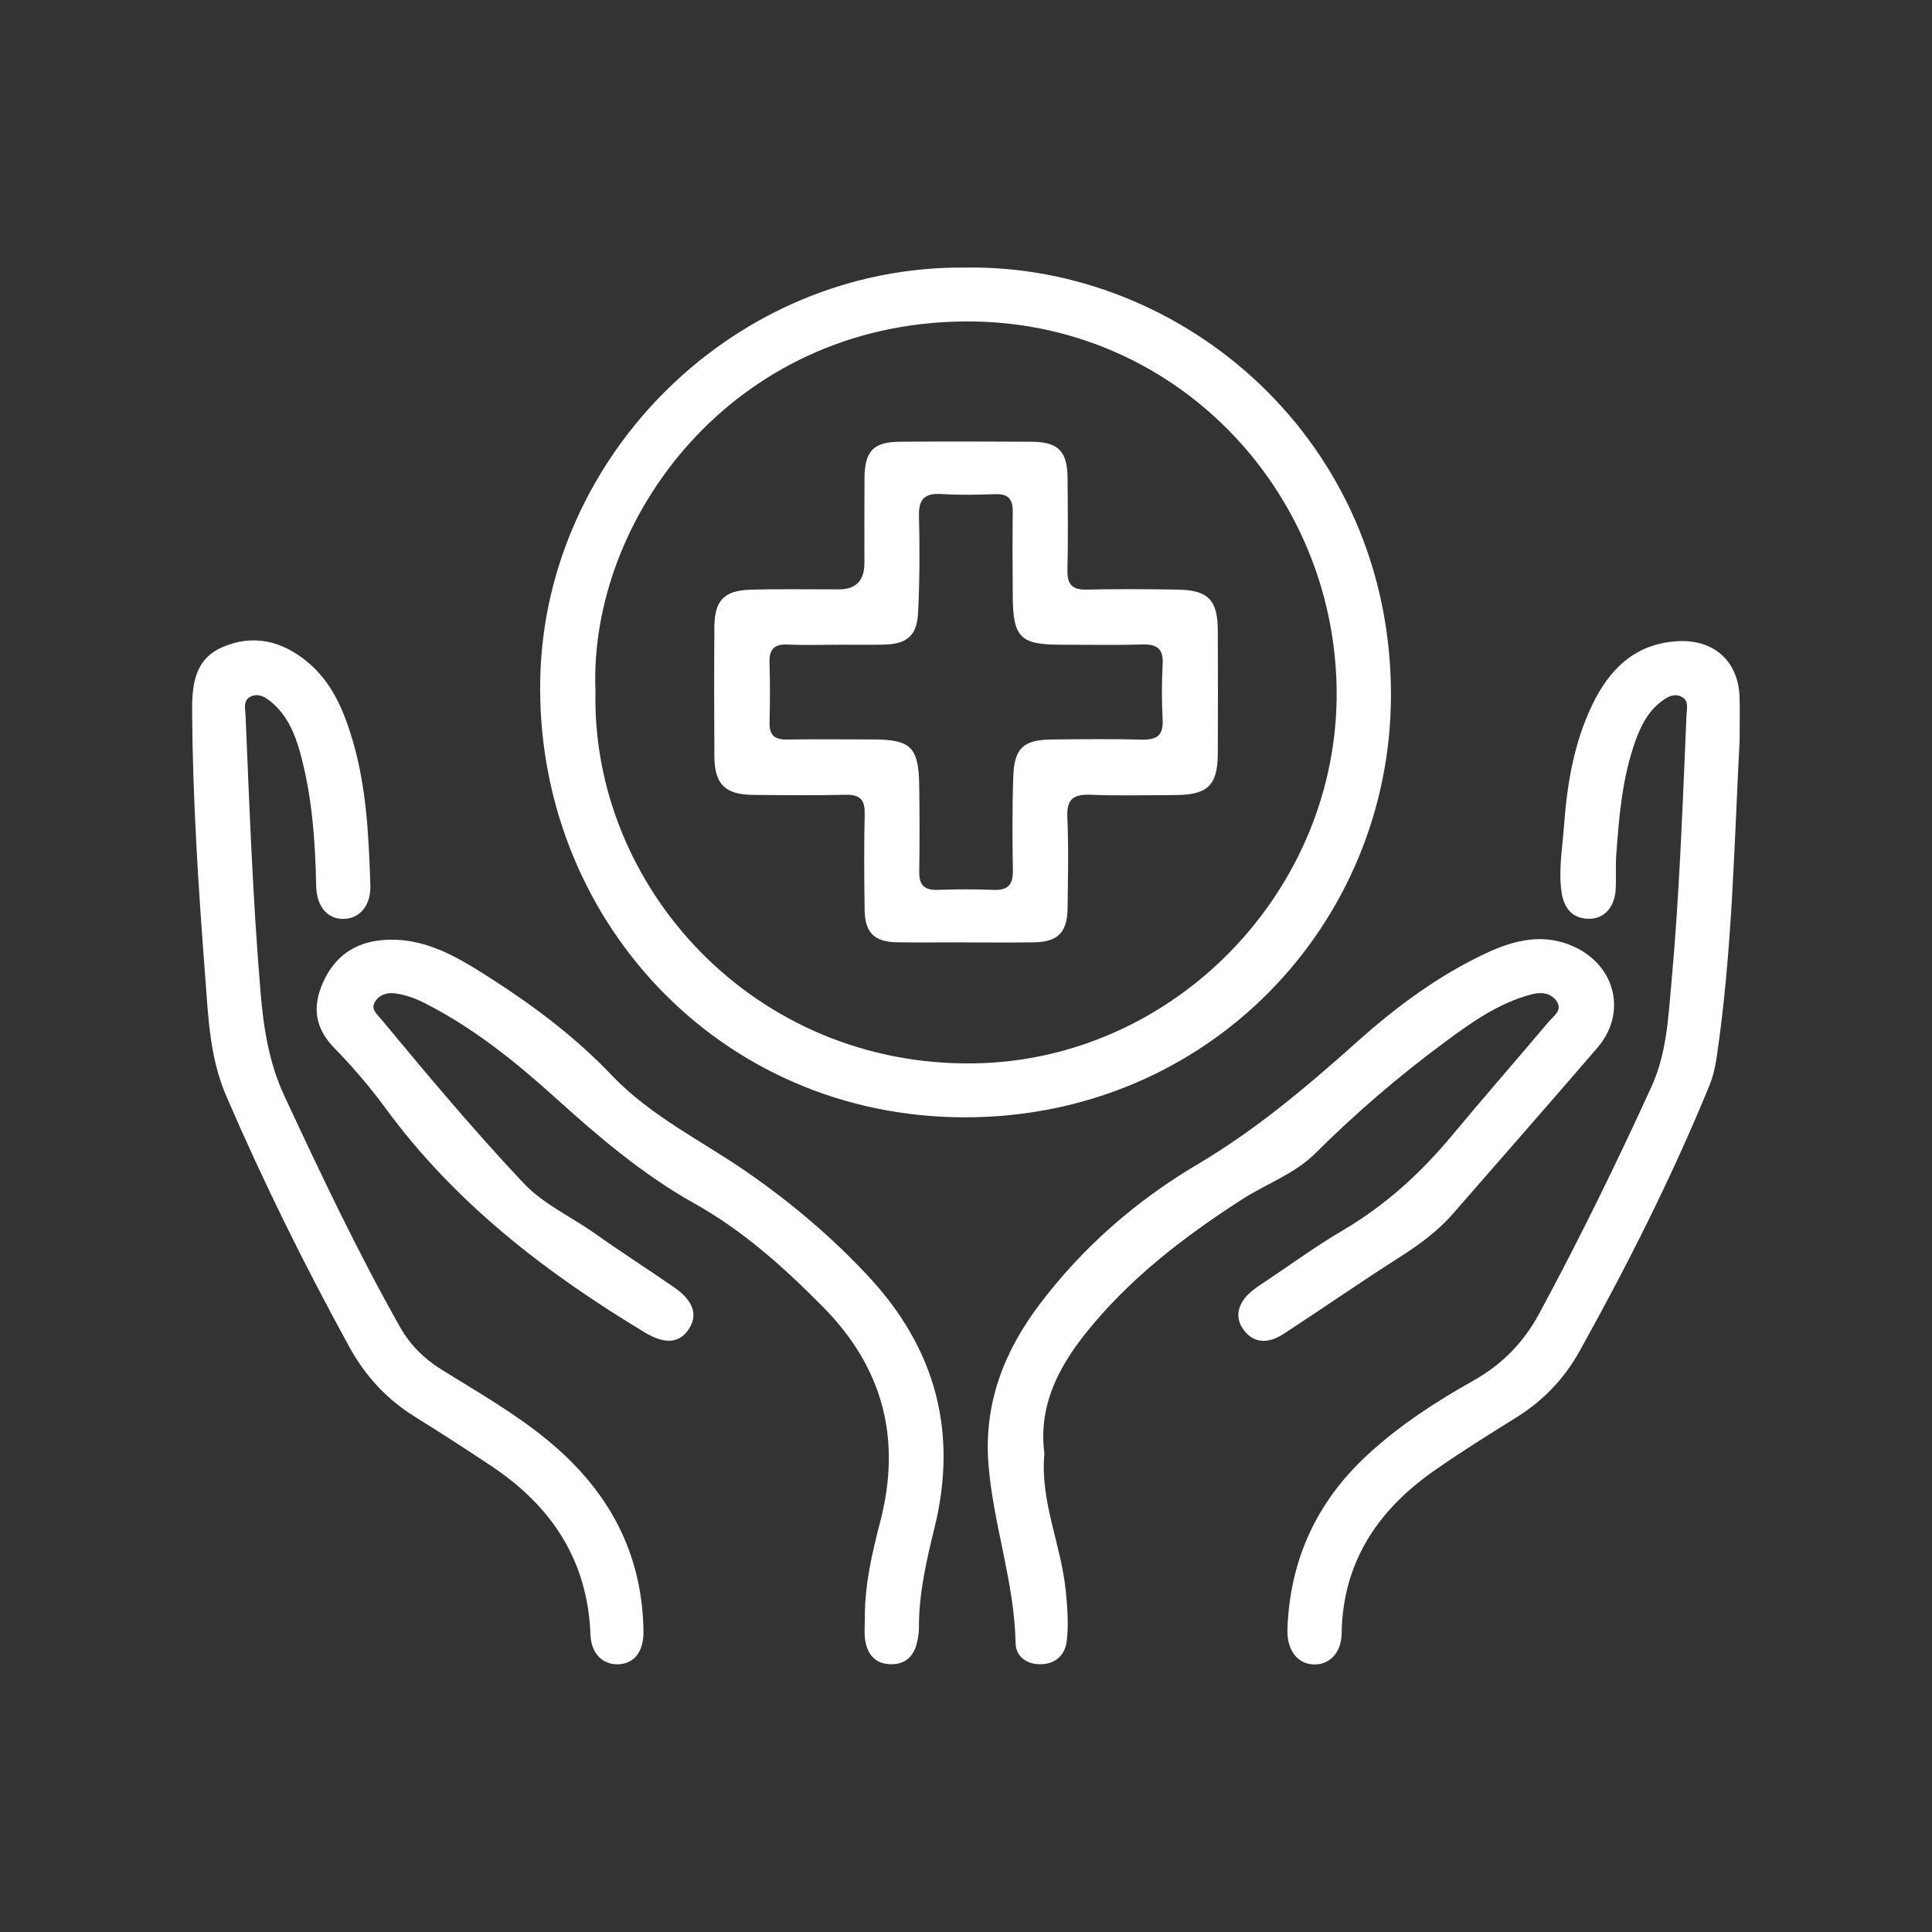
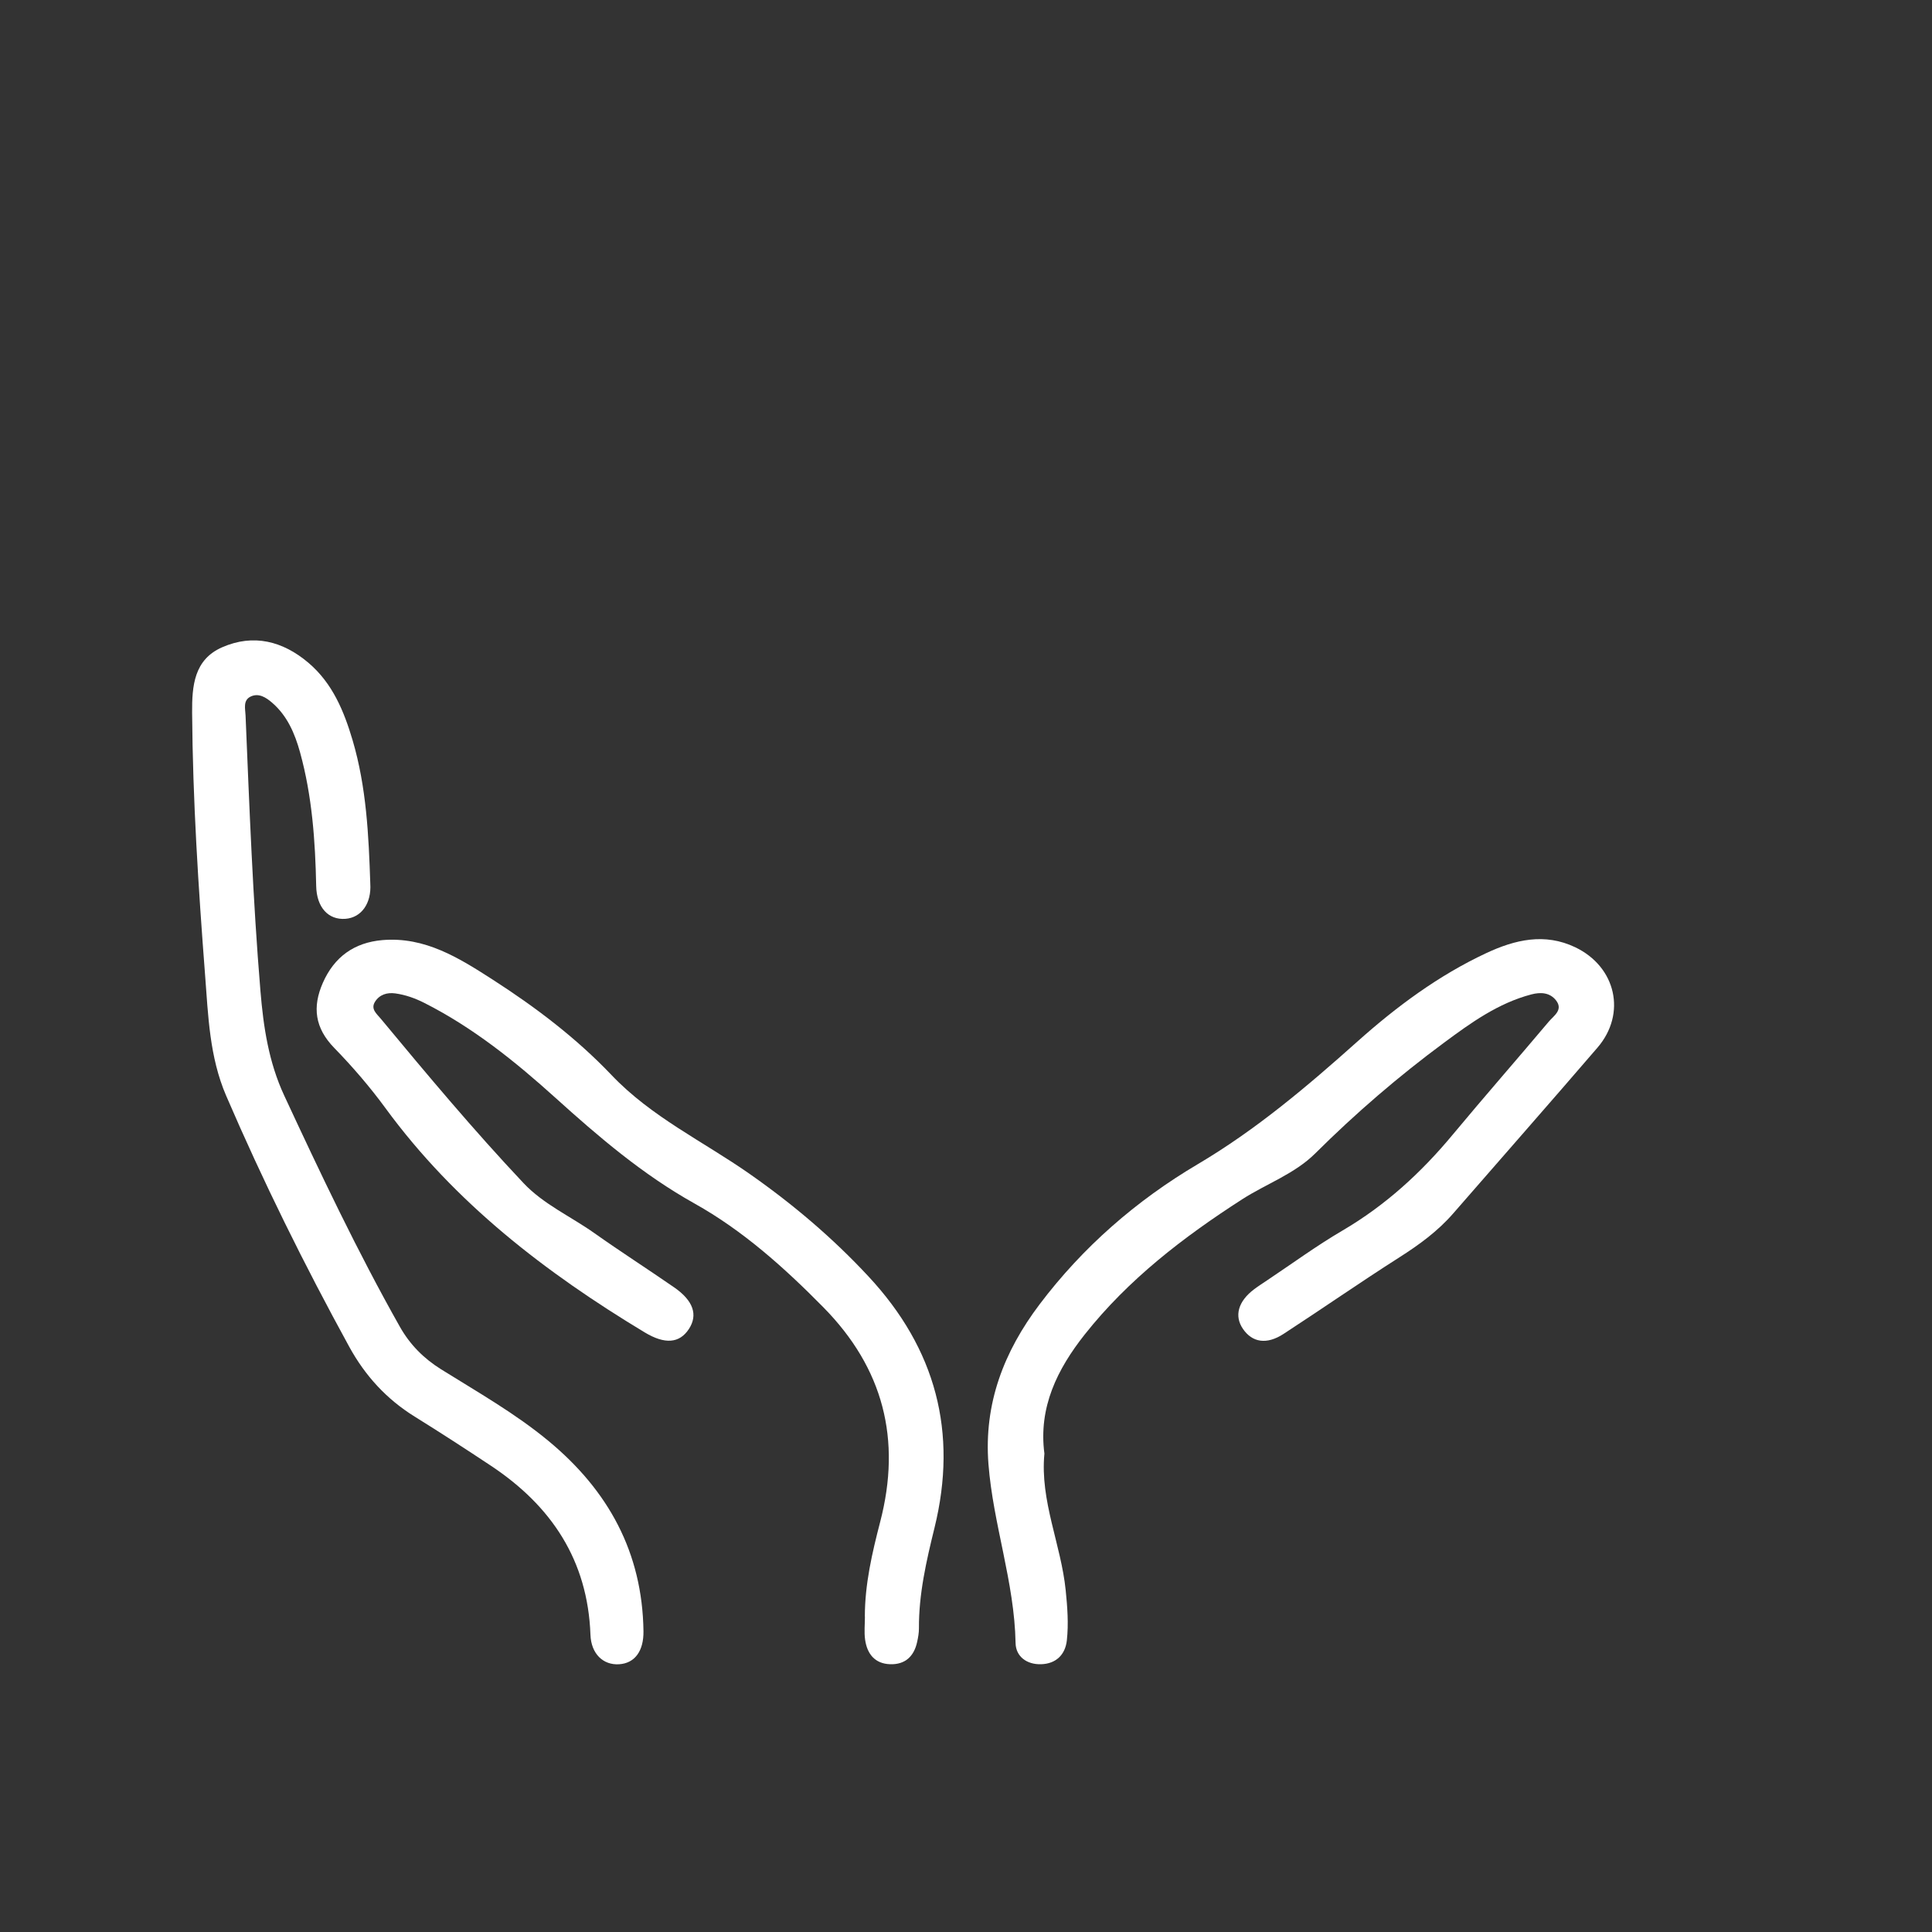
<svg xmlns="http://www.w3.org/2000/svg" id="Layer_1" data-name="Layer 1" viewBox="0 0 500 500">
  <rect x="0" y="0" width="500" height="500" fill="#333333" stroke="none" />
  <defs>
    <style>      .cls-1 {        fill: #fff;      }    </style>
  </defs>
-   <path class="cls-1" d="m249.91,69.25c56.49-.88,110.19,44.82,110.07,110.77-.11,59.12-47.29,109.19-110.36,109.14-63.76-.05-111.23-51.97-109.8-113.72,1.34-57.73,50.47-106.83,110.09-106.19Zm-95.8,109.55c-1.15,50.7,40.98,97.27,97.98,96.4,51.96-.8,94.45-44.94,93.83-96.73-.61-51.61-41.91-95.67-96.23-95.28-60.24.43-97.34,51.17-95.59,95.62Z" />
  <path class="cls-1" d="m270.29,376.2c-1.17,12.24,4.3,23.45,5.51,35.36.44,4.32.77,8.66.3,12.96-.41,3.73-2.81,6.07-6.68,6.18-3.66.11-6.53-1.97-6.59-5.49-.29-15.76-5.8-30.69-7.02-46.3-1.22-15.69,4.01-29.13,13.23-41.34,11.18-14.81,25.04-26.88,40.89-36.25,15.18-8.97,28.38-20.17,41.42-31.82,10.06-8.98,20.93-17.05,33.26-22.82,7.46-3.49,15.15-5.32,23.08-1.52,10.56,5.06,13.29,17.18,5.75,25.95-12.37,14.39-24.92,28.64-37.38,42.96-3.98,4.57-8.77,8.06-13.87,11.31-10.11,6.44-19.95,13.29-30,19.83-4.37,2.85-8.1,2.24-10.52-1.3-2.3-3.36-1.24-7.14,2.91-10.26,1.06-.8,2.19-1.52,3.29-2.26,6.51-4.34,12.84-8.99,19.59-12.94,11.07-6.49,20.3-14.93,28.45-24.74,8.2-9.86,16.65-19.5,24.91-29.31,1.27-1.51,3.8-3.02,1.89-5.49-1.57-2.03-3.94-2.2-6.38-1.56-8.59,2.25-15.65,7.34-22.59,12.48-11.79,8.72-22.9,18.27-33.31,28.63-5.39,5.37-12.68,7.88-18.96,11.92-15.22,9.79-29.44,20.71-40.74,34.98-7.1,8.97-12.01,18.85-10.44,30.83Z" />
  <path class="cls-1" d="m223.82,418.38c0-8.4,1.89-16.5,3.98-24.56,5.53-21.29.83-39.71-14.72-55.5-10.11-10.26-20.82-19.86-33.35-26.86-13.38-7.48-24.76-17.21-36.01-27.37-10.38-9.37-21.29-18.15-33.89-24.53-2.41-1.22-4.91-2.11-7.55-2.47-2.08-.28-4.06.29-5.23,2.17-1.18,1.88.44,3.11,1.46,4.34,12.01,14.48,24.09,28.92,37,42.61,5.16,5.47,12.21,8.6,18.32,12.93,6.79,4.81,13.81,9.3,20.65,14.04,4.97,3.44,6.19,7.13,3.8,10.77-2.44,3.73-6.23,4-11.42.88-25.7-15.49-49.15-33.53-67.09-58.03-4.02-5.49-8.51-10.71-13.26-15.59-5.01-5.14-5.73-10.57-2.95-16.87,2.96-6.72,8.14-10.41,15.38-11.04,11.05-.95,19.9,4.65,28.59,10.24,11.09,7.13,21.64,15.13,30.71,24.66,10.31,10.85,23.64,17.14,35.6,25.49,11.24,7.85,21.59,16.61,30.94,26.67,17.4,18.7,23.15,40.31,17.07,65.03-2.11,8.59-4.09,17.15-4.03,26.06,0,1.15-.21,2.33-.46,3.46-.8,3.74-3.1,5.91-6.98,5.79-3.96-.12-5.97-2.67-6.49-6.35-.28-1.96-.05-3.99-.05-5.98Z" />
-   <path class="cls-1" d="m450.23,191.26c-1.44,27.57-1.92,55.21-5.99,82.59-.36,2.45-.96,4.92-1.9,7.21-9.68,23.6-21.15,46.33-33.54,68.61-3.99,7.17-9.41,12.8-16.35,17.14-7.2,4.5-14.42,8.99-21.37,13.86-14.57,10.22-23.6,23.68-23.87,42.12-.07,5.13-3.36,8.3-7.62,7.94-4.06-.34-6.6-3.95-6.4-9.2.65-17.87,7.55-32.85,20.7-45,8.26-7.63,17.61-13.72,27.34-19.18,7.52-4.22,13.09-9.91,17.18-17.51,10.36-19.21,19.95-38.78,29-58.63,3.92-8.59,4.32-17.74,5.15-26.79,2.1-23.04,2.9-46.16,3.9-69.26.08-1.75.72-3.96-1.4-4.91-2.06-.93-3.9.32-5.47,1.58-3.24,2.59-5,6.18-6.36,9.98-3.4,9.51-4.23,19.47-4.94,29.43-.21,2.98.01,6-.16,8.99-.27,4.63-3.04,7.64-6.99,7.55-4.5-.09-6.46-3.01-7.03-7.03-.79-5.66.24-11.31.65-16.93.79-10.83,2.55-21.53,7.32-31.42,4.44-9.21,11.01-15.78,21.98-16.45,9.34-.58,15.79,5.03,16.13,14.33.14,3.66.02,7.33.02,10.99Z" />
  <path class="cls-1" d="m95.83,228.7c.33,5.09-2.3,8.77-6.41,9.09-4.42.34-7.48-2.92-7.59-8.5-.24-11.68-1.05-23.28-4.18-34.6-1.35-4.87-3.31-9.47-7.26-12.86-1.53-1.31-3.39-2.53-5.46-1.59-2.11.97-1.45,3.17-1.38,4.92,1,23.78,1.88,47.56,3.85,71.28.77,9.31,2.13,18.43,6.15,27.08,9.41,20.24,18.96,40.4,29.94,59.85,2.62,4.64,6.18,8.2,10.64,10.99,9.46,5.91,19.18,11.4,27.82,18.56,15.48,12.81,24.3,28.86,24.58,49.23.07,5.11-2.22,8.3-6.31,8.56-4.11.26-7.23-2.69-7.41-7.63-.7-19.28-10.1-33.36-25.78-43.76-6.52-4.33-13.09-8.59-19.74-12.72-7.26-4.51-12.78-10.55-16.88-18.01-11.62-21.19-22.32-42.82-31.88-65.01-4.33-10.05-4.65-20.77-5.46-31.32-1.73-22.57-3.19-45.16-3.35-67.81-.05-6.98.51-13.76,7.79-16.94,8.08-3.53,15.67-1.61,22.3,4.01,6.24,5.29,9.22,12.53,11.46,20.11,3.56,12.09,4.15,24.57,4.56,37.06Z" />
-   <path class="cls-1" d="m249.54,243.88c-5.83,0-11.66.07-17.48-.02-5.73-.09-8.2-2.49-8.29-8.25-.13-8.32-.18-16.65.01-24.97.08-3.68-1.21-5.03-4.91-4.95-7.99.18-15.98.11-23.98.03-7.26-.08-9.96-2.76-10.01-10.01-.07-11.16-.08-22.31,0-33.47.05-6.8,2.48-9.41,9.31-9.62,7.65-.23,15.32-.07,22.98-.09q6.52-.02,6.54-6.76c.01-7.33-.03-14.65.02-21.98.05-7.05,2.29-9.42,9.17-9.47,11.32-.08,22.64-.07,33.97,0,6.98.04,9.34,2.4,9.41,9.28.07,7.99.15,15.99-.03,23.98-.08,3.65,1.21,5.08,4.91,5.01,7.82-.16,15.65-.13,23.48,0,8.03.12,10.47,2.6,10.52,10.53.06,10.66.05,21.31,0,31.97-.04,8.12-2.62,10.63-10.89,10.67-7.33.04-14.66.22-21.98-.07-4.43-.17-6.3,1.05-6.07,5.85.36,7.81.16,15.65.07,23.47-.07,6.31-2.53,8.79-8.76,8.87-5.99.08-11.99.02-17.98.02Zm-32.8-77.04v.02c-4.33,0-8.66.15-12.98-.05-3.54-.16-4.71,1.37-4.61,4.73.16,5.15.14,10.32.01,15.48-.08,3.25,1.33,4.42,4.48,4.37,7.49-.11,14.98-.04,22.47-.02,9.57.02,11.64,2.04,11.78,11.77.11,7.49.12,14.98.01,22.47-.05,3.4,1.3,4.81,4.74,4.69,4.82-.17,9.66-.2,14.48,0,3.68.16,5.06-1.3,5.01-4.95-.12-8.15-.18-16.32.11-24.46.26-7.29,2.66-9.43,9.88-9.51,7.82-.08,15.65-.16,23.47.03,3.8.09,5.51-1.09,5.3-5.11-.25-4.81-.25-9.66,0-14.47.22-4.08-1.58-5.15-5.34-5.04-6.98.21-13.98.06-20.97.06-10.54,0-12.39-1.84-12.48-12.55-.06-7.32-.08-14.65,0-21.97.03-3.14-1.19-4.55-4.45-4.44-4.66.15-9.33.26-13.98-.03-4.32-.28-5.95,1.23-5.84,5.66.21,8.31.18,16.65-.22,24.95-.29,6.09-2.87,8.21-8.91,8.36-3.99.09-7.99.02-11.98.02Z" />
</svg>